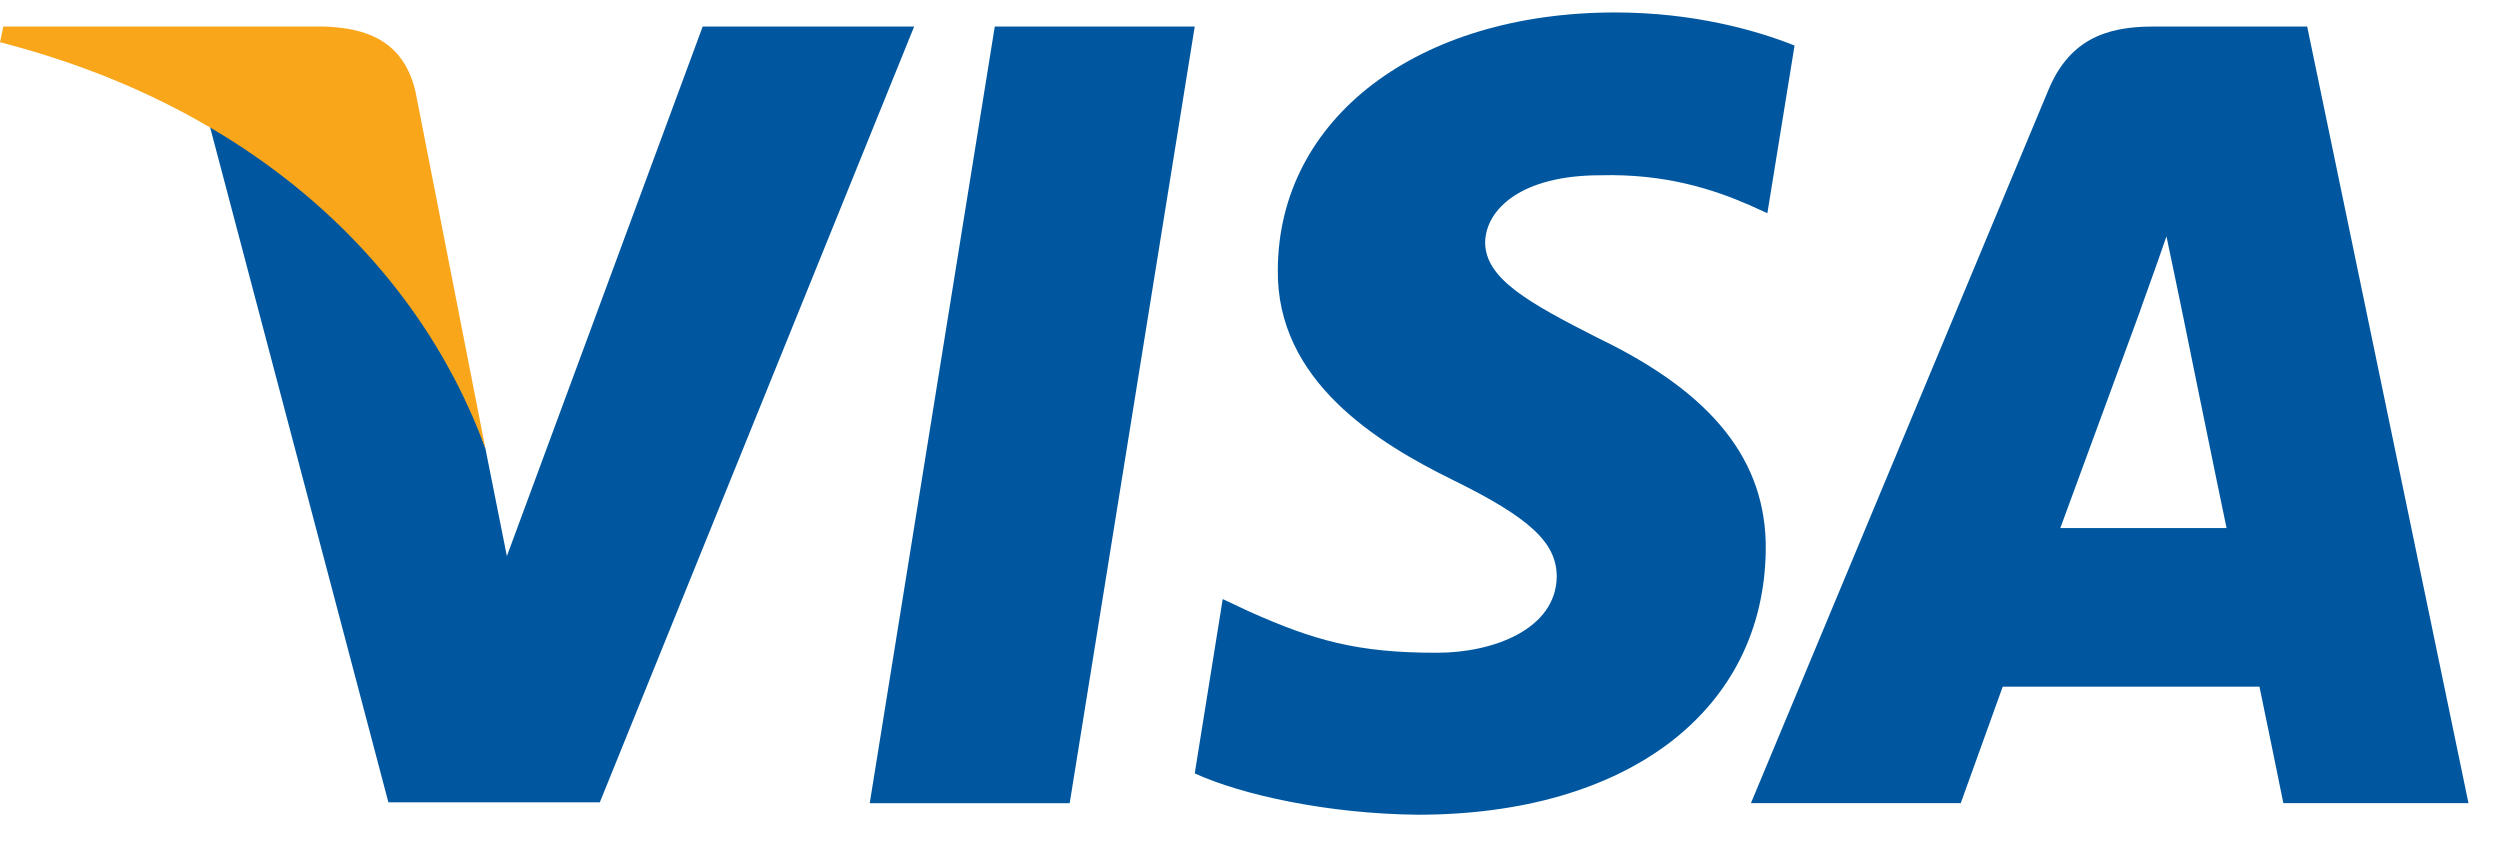
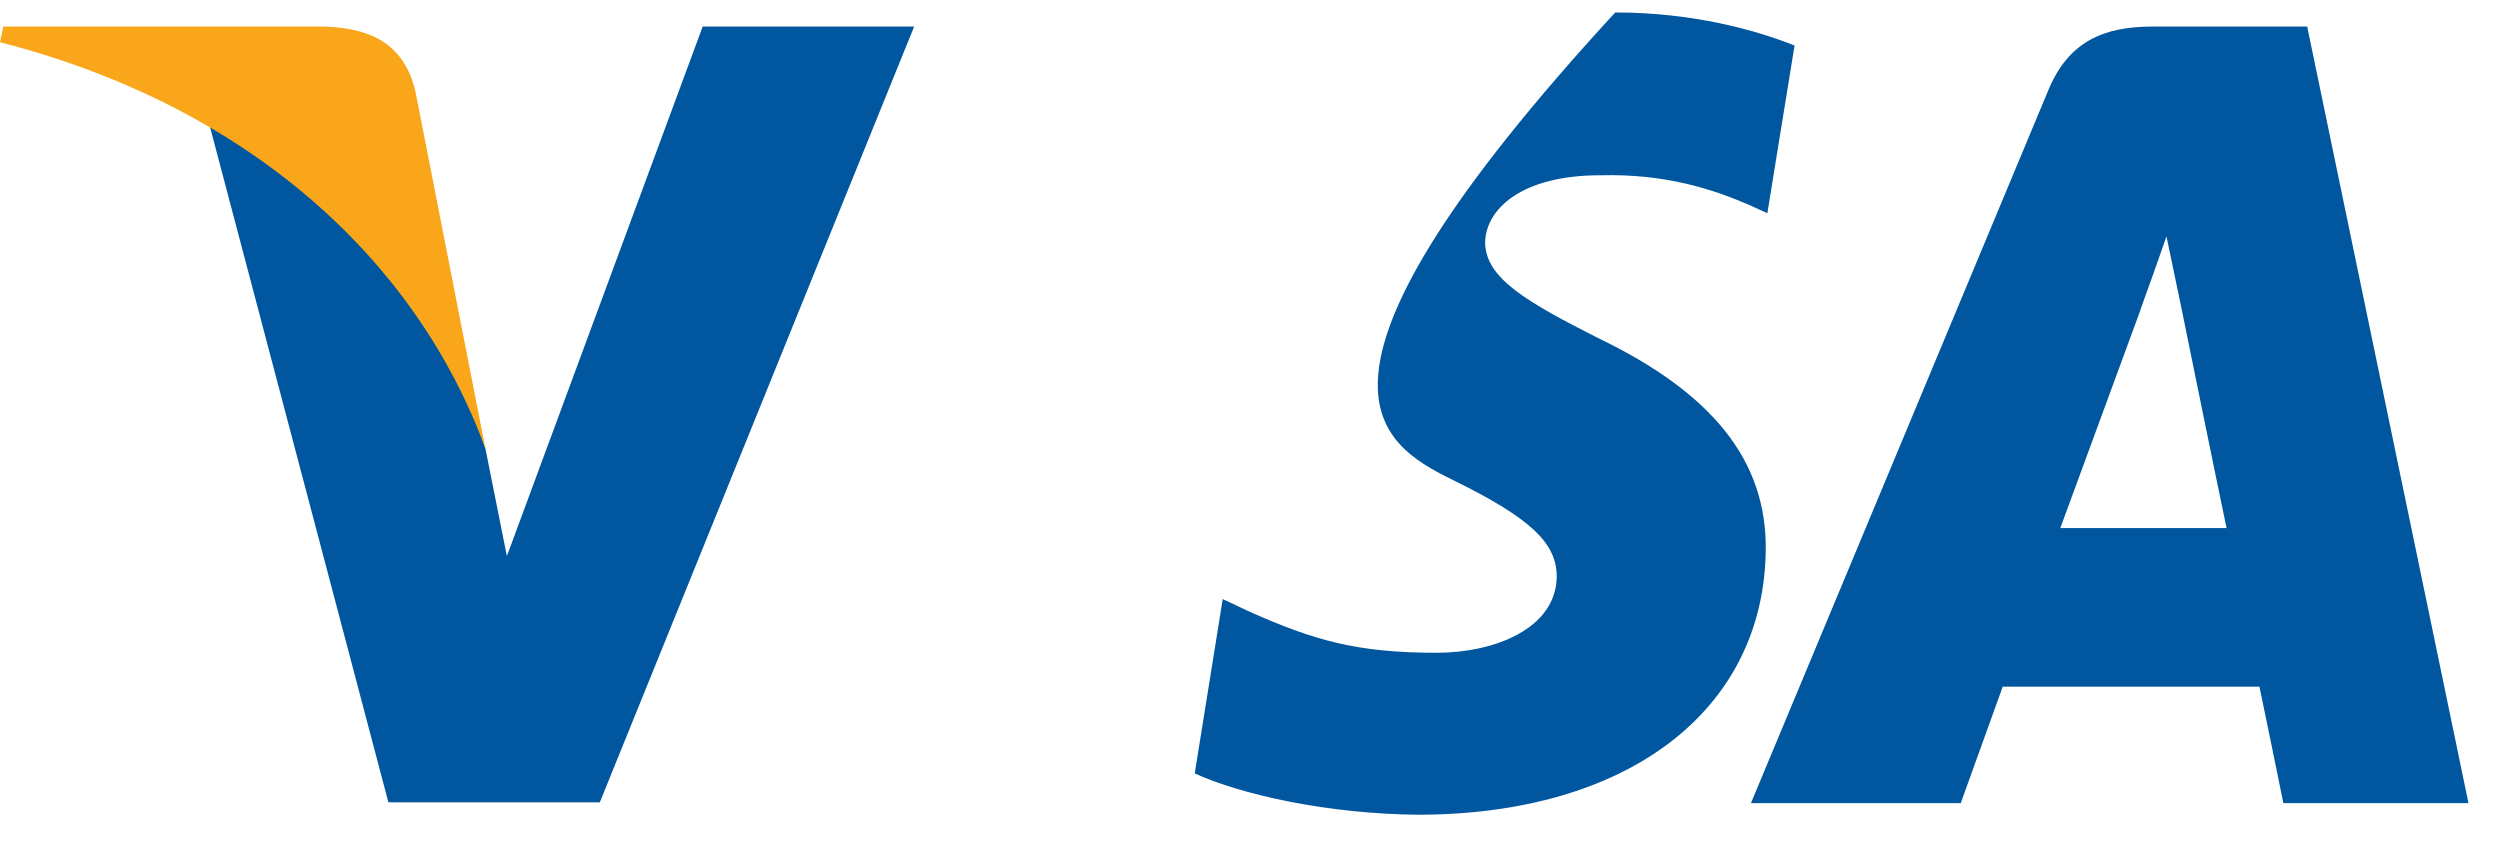
<svg xmlns="http://www.w3.org/2000/svg" width="56" height="19" viewBox="0 0 56 19" fill="none">
  <g clip-path="url(#clip0)">
-     <path d="M23.961 17.991H19.482L22.283 0.595H26.762L23.961 17.991Z" fill="#00579F" />
-     <path d="M40.198 1.02C39.315 0.668 37.913 0.279 36.181 0.279C31.757 0.279 28.642 2.648 28.623 6.035C28.587 8.533 30.854 9.921 32.549 10.754C34.282 11.605 34.871 12.161 34.871 12.92C34.853 14.085 33.471 14.622 32.181 14.622C30.393 14.622 29.435 14.345 27.979 13.697L27.389 13.419L26.762 17.324C27.812 17.805 29.748 18.231 31.757 18.25C36.457 18.25 39.517 15.918 39.553 12.309C39.571 10.329 38.374 8.811 35.794 7.571C34.227 6.775 33.267 6.239 33.267 5.424C33.286 4.684 34.079 3.926 35.847 3.926C37.304 3.888 38.373 4.24 39.184 4.592L39.589 4.776L40.198 1.02Z" fill="#00579F" />
+     <path d="M40.198 1.02C39.315 0.668 37.913 0.279 36.181 0.279C28.587 8.533 30.854 9.921 32.549 10.754C34.282 11.605 34.871 12.161 34.871 12.92C34.853 14.085 33.471 14.622 32.181 14.622C30.393 14.622 29.435 14.345 27.979 13.697L27.389 13.419L26.762 17.324C27.812 17.805 29.748 18.231 31.757 18.25C36.457 18.25 39.517 15.918 39.553 12.309C39.571 10.329 38.374 8.811 35.794 7.571C34.227 6.775 33.267 6.239 33.267 5.424C33.286 4.684 34.079 3.926 35.847 3.926C37.304 3.888 38.373 4.24 39.184 4.592L39.589 4.776L40.198 1.02Z" fill="#00579F" />
    <path d="M46.151 11.828C46.52 10.829 47.94 6.961 47.94 6.961C47.921 6.998 48.308 5.943 48.529 5.295L48.842 6.794C48.842 6.794 49.69 10.958 49.875 11.828C49.175 11.828 47.036 11.828 46.151 11.828ZM51.681 0.595H48.216C47.147 0.595 46.336 0.909 45.875 2.038L39.221 17.99H43.921C43.921 17.99 44.695 15.843 44.861 15.381C45.377 15.381 49.949 15.381 50.612 15.381C50.741 15.992 51.147 17.99 51.147 17.99H55.294L51.681 0.595Z" fill="#00579F" />
    <path d="M15.74 0.595L11.354 12.457L10.874 10.051C10.063 7.275 7.52 4.259 4.682 2.759L8.7 17.972H13.436L20.477 0.595H15.74Z" fill="#00579F" />
    <path d="M7.28 0.595H0.074L0 0.946C5.622 2.39 9.345 5.869 10.874 10.052L9.308 2.057C9.05 0.946 8.257 0.631 7.28 0.595Z" fill="#FAA61A" />
  </g>
  <defs>
    <clipPath id="clip0">
      <rect y="0.279" width="55.294" height="17.971" fill="white" />
    </clipPath>
  </defs>
</svg>